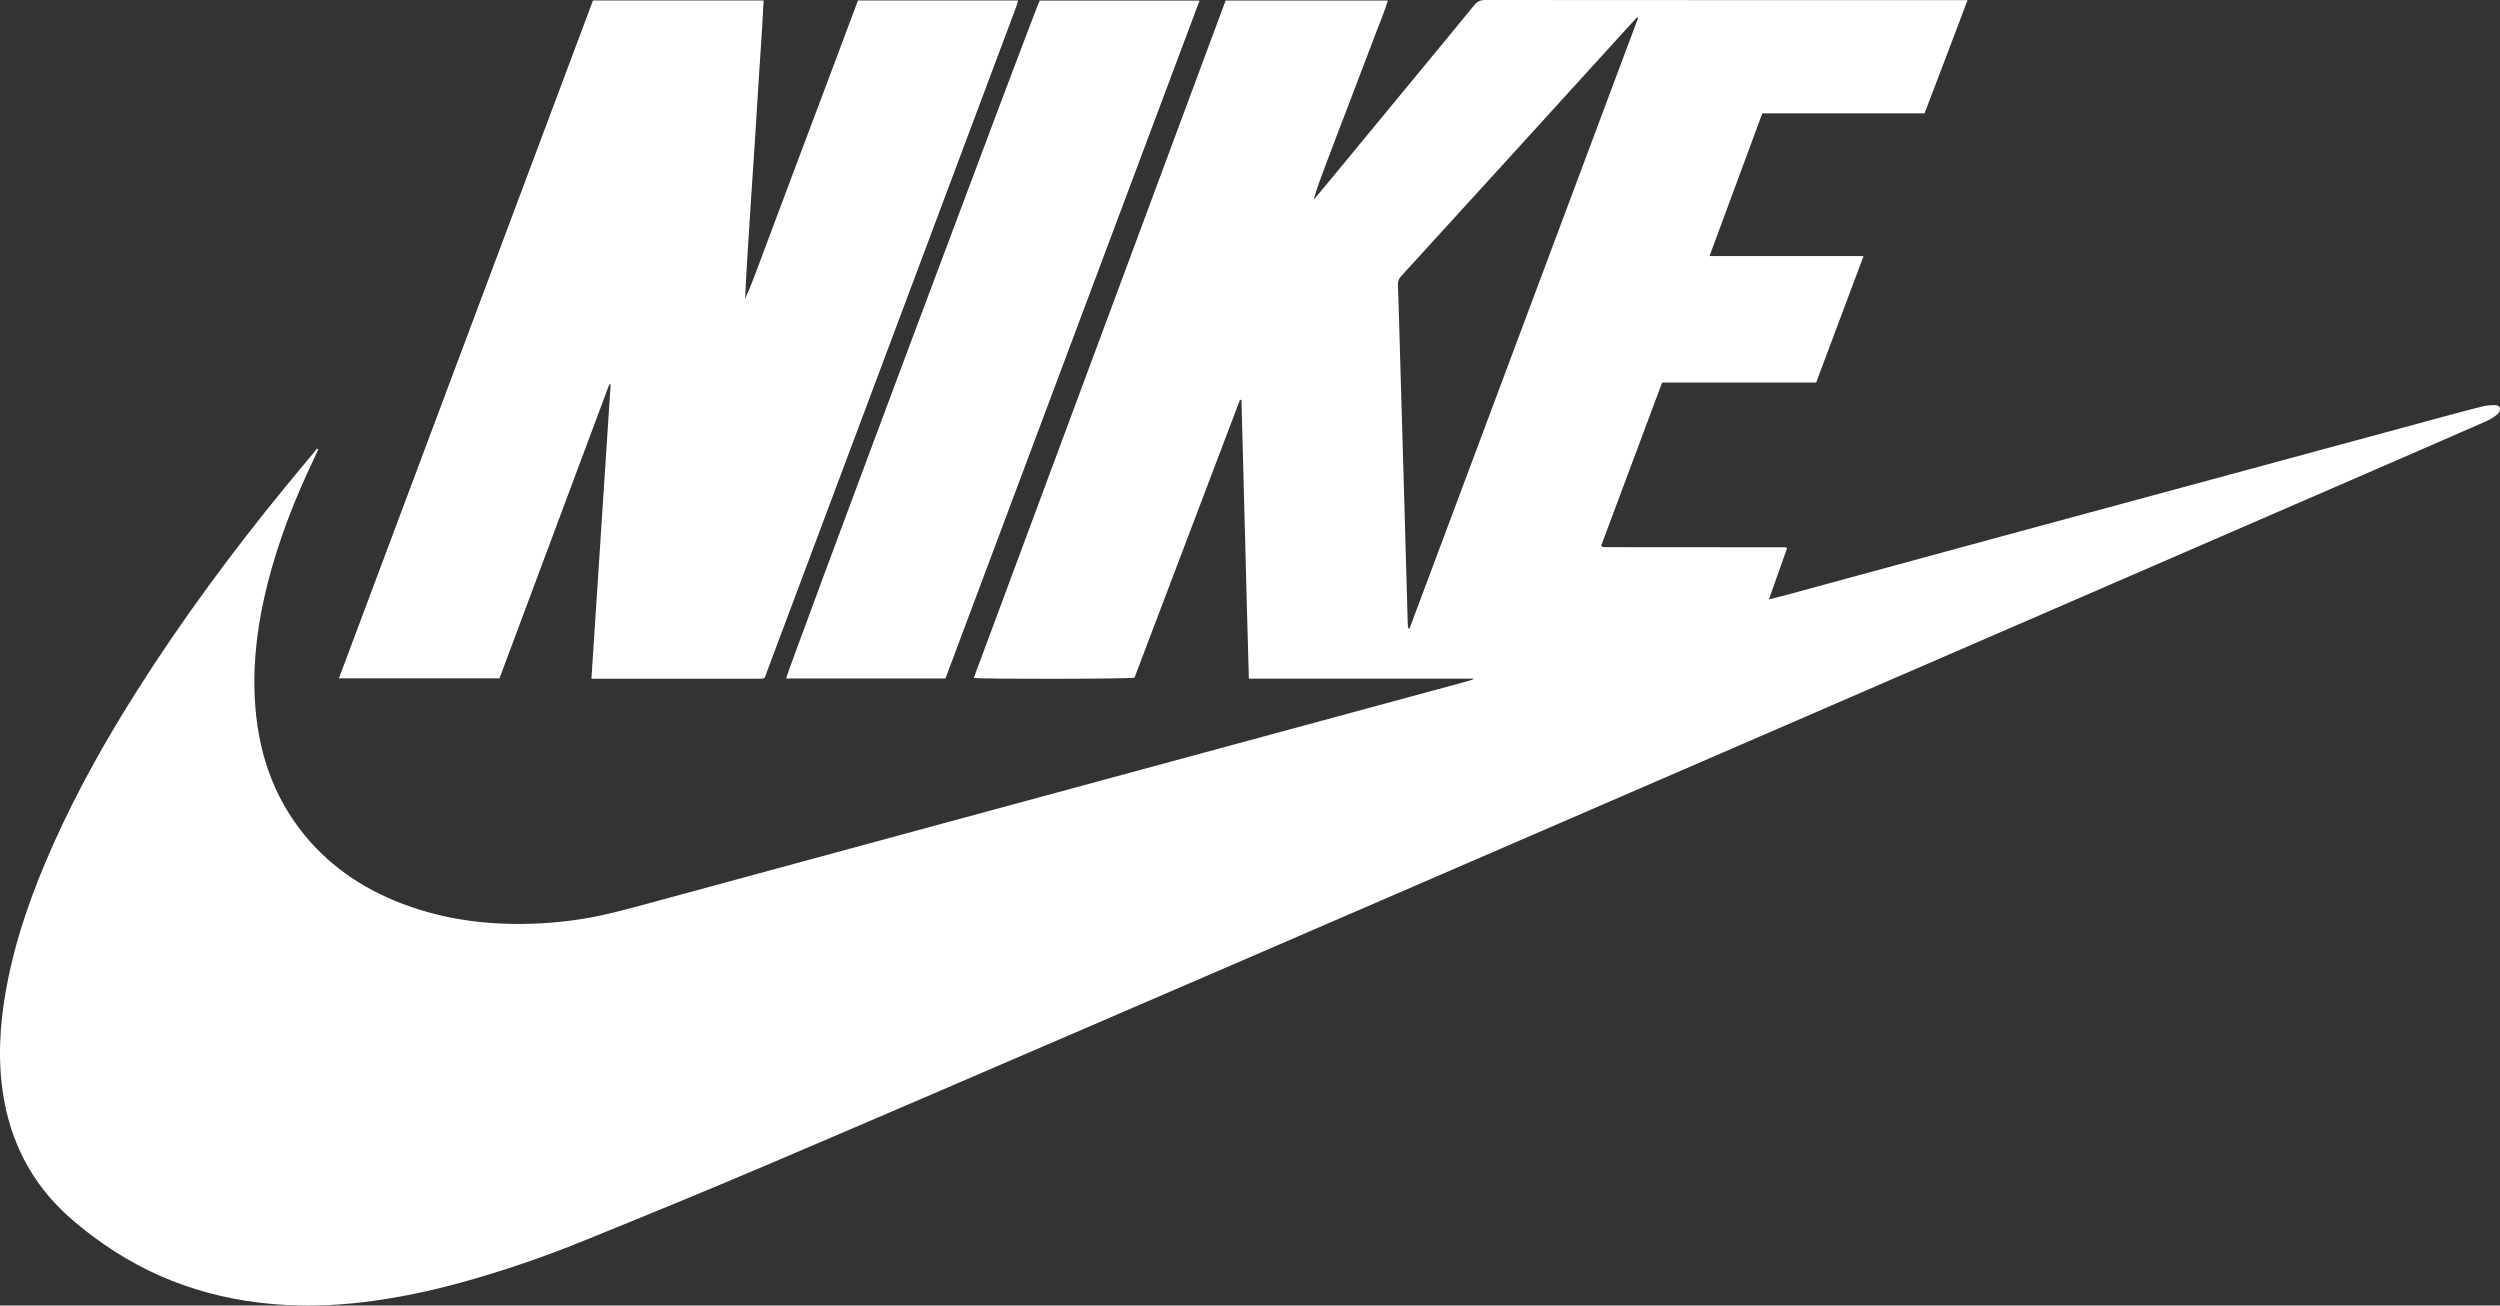
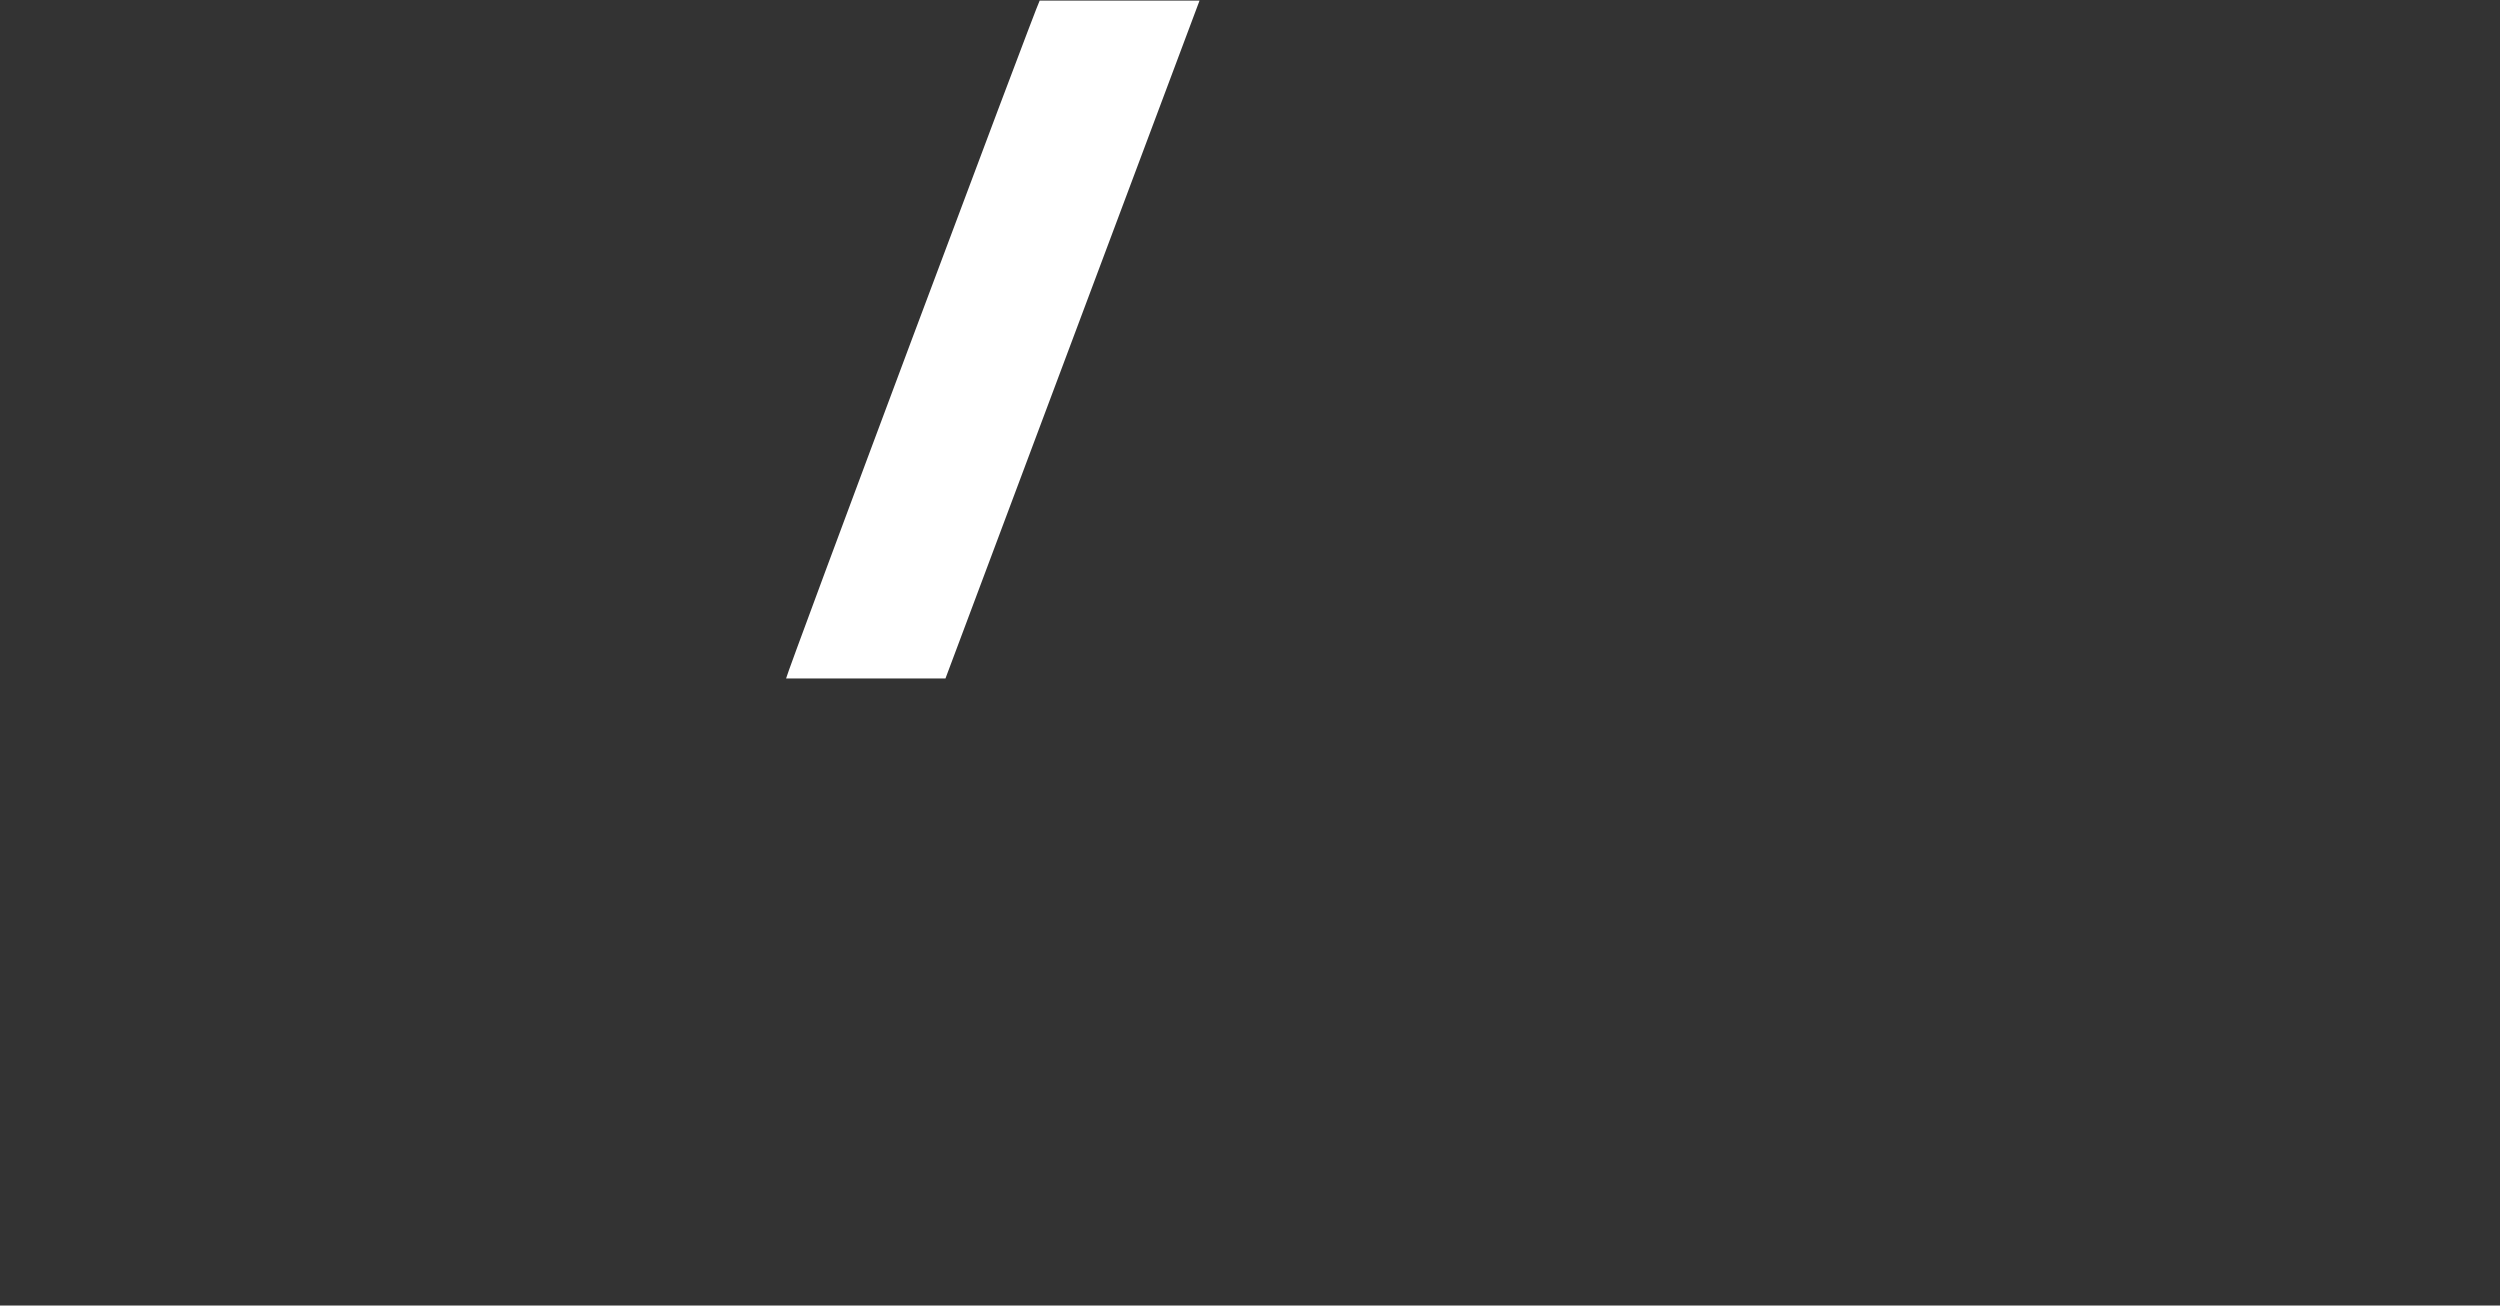
<svg xmlns="http://www.w3.org/2000/svg" id="Capa_1" data-name="Capa 1" viewBox="0 0 2524.3 1318.21">
  <rect x="0" y="0" width="2524.3" height="1318.21" fill="#333333" stroke="none" />
  <defs>
    <style>
      .cls-1 {
        fill: #fff;
        stroke-width: 0px;
      }
    </style>
  </defs>
-   <path class="cls-1" d="M321.38,453.85c-1.56,3.35-3.09,6.71-4.68,10.04-19.26,40.32-35.44,81.77-46.45,125.15-9.62,37.87-14.96,76.24-13.03,115.37,2.53,51.18,17.18,98.15,49.99,138.41,28.42,34.86,64.92,57.97,107.08,72.65,25.67,8.93,52.08,14.19,79.19,16.31,28.67,2.25,57.15,1.22,85.66-2.58,27.35-3.64,53.75-11.08,80.24-18.27,82.25-22.31,164.48-44.69,246.73-67.02,70.28-19.08,140.58-38.1,210.86-57.16,91.87-24.91,183.74-49.84,275.61-74.75,29.91-8.11,59.82-16.18,89.73-24.29,2.09-.57,4.15-1.22,6.16-2.45h-227.46c-2.74-94.01-4.86-187.72-7.48-281.4-.49-.07-.98-.15-1.48-.22-35.54,93.61-71.07,187.22-106.52,280.6-5.31,1.37-153.88,1.68-162.28.27,84.78-228.04,169.49-455.9,254.29-684h163.79c-3.41,11.67-8.25,22.49-12.34,33.55-4.16,11.23-8.51,22.39-12.78,33.58-4.26,11.19-8.51,22.4-12.78,33.59-4.2,10.98-8.45,21.94-12.63,32.93-4.26,11.19-8.46,22.4-12.7,33.6-4.22,11.15-8.46,22.3-11.75,34.06,5.31-6.35,10.67-12.66,15.93-19.05,28.41-34.43,56.79-68.87,85.19-103.31,20.34-24.67,40.75-49.29,60.96-74.07C1491.47,1.66,1494.56,0,1499.6,0c159.75.15,319.49.13,479.24.13h7.83c-14.42,38.71-29.02,76.38-43.43,114.33h-163.79c-17.67,47.76-35.32,95.48-53.3,144.08h155.53c-16.14,43.08-31.91,85.15-47.86,127.71h-155.53c-20.6,55.15-41.08,109.96-61.45,164.48.34.6.43.81.57.98.12.16.27.36.45.41.42.13.86.24,1.29.28.66.06,1.33.07,2,.07,60.43.04,120.86.08,181.29.13.22,0,.44.05.65.13.21.08.39.21,1.37.75-5.96,16.8-11.98,33.75-18.37,51.76,6.68-1.7,12.4-3.07,18.07-4.61,72.62-19.76,145.22-39.57,217.85-59.3,60.46-16.42,120.95-32.75,181.43-49.13,90.38-24.48,180.76-48.99,271.14-73.46,11.11-3.01,22.23-5.99,33.42-8.71,3.39-.82,7.01-.85,10.54-.99,2.59-.1,5.37.88,5.73,3.5.25,1.8-.97,4.54-2.44,5.71-3.42,2.72-7.19,5.22-11.18,6.97-45.27,19.83-90.6,39.53-135.94,59.21-97.17,42.18-194.35,84.35-291.54,126.49-118.54,51.4-237.09,102.78-355.64,154.15-99.65,43.17-199.3,86.34-298.98,129.44-106.58,46.1-213.16,92.21-319.81,138.16-112.14,48.32-224.25,96.73-336.6,144.55-60.76,25.86-121.86,50.91-183.05,75.74-41.27,16.74-83.39,31.14-126.41,42.81-28.46,7.72-57.27,13.84-86.48,17.85-29.09,4-58.37,5.53-87.69,3.99-71.59-3.77-136.78-25.86-194.42-69.03-17.65-13.21-34.3-27.5-48.19-44.76-22.34-27.78-35.87-59.44-41.99-94.43-6.4-36.57-4.38-72.97,2.07-109.28,9.17-51.67,26.77-100.61,48.14-148.32,24.18-53.98,53.15-105.36,84.8-155.25,45.12-71.14,95.14-138.74,148.42-203.96,10.25-12.55,20.7-24.95,31.04-37.43.57-.68,1.04-1.44,1.55-2.17.48.29.96.58,1.45.86ZM1654.01,18.19c-.34-.24-.69-.49-1.03-.73-1.95,2.1-3.92,4.18-5.85,6.3-38.85,42.7-77.69,85.42-116.55,128.1-38.57,42.36-77.14,84.71-115.8,126.99-2.44,2.67-3.41,5.39-3.27,8.94.5,12.2.81,24.41,1.17,36.61,1.78,61.25,3.57,122.49,5.33,183.74,1.16,40.61,2.26,81.22,3.41,121.84.04,1.53.41,3.05.62,4.58.4,0,.81.02,1.21.03,76.92-205.47,153.84-410.94,230.76-616.4Z" />
-   <path class="cls-1" d="M597.17,685.37c6.52-99.84,12.96-198.45,19.4-297.06-.44-.1-.89-.19-1.33-.29-36.95,98.94-73.9,197.88-110.88,296.9h-162.17C427.85,456.39,513.26,228.52,598.74.47h172.29c-1.56,33.68-4.27,67-6.2,100.35-1.94,33.46-4.3,66.9-6.49,100.35-2.19,33.44-4.41,66.87-6.03,100.49,6.41-13.59,11.26-27.77,16.59-41.75,5.53-14.5,10.89-29.06,16.33-43.59,5.37-14.32,10.74-28.64,16.12-42.96,5.46-14.53,10.93-29.04,16.4-43.57,5.39-14.31,10.78-28.63,16.16-42.95,5.46-14.53,10.89-29.06,16.34-43.59,5.36-14.29,10.74-28.57,16.07-42.77h161.72c-.78,2.58-1.29,4.66-2.04,6.65-48.86,130.39-97.75,260.76-146.63,391.14-35.02,93.41-70.02,186.83-105.06,280.23-2.6,6.93-1.06,6.86-9.85,6.86-53.09,0-106.18,0-159.27,0-2.39,0-4.79,0-8.02,0Z" />
  <path class="cls-1" d="M1049.79.58c53.42,0,106.85,0,161.42,0-85.7,228.64-171.1,456.5-256.55,684.47h-160.93c.36-4.97,252.37-678.36,256.06-684.47Z" />
</svg>